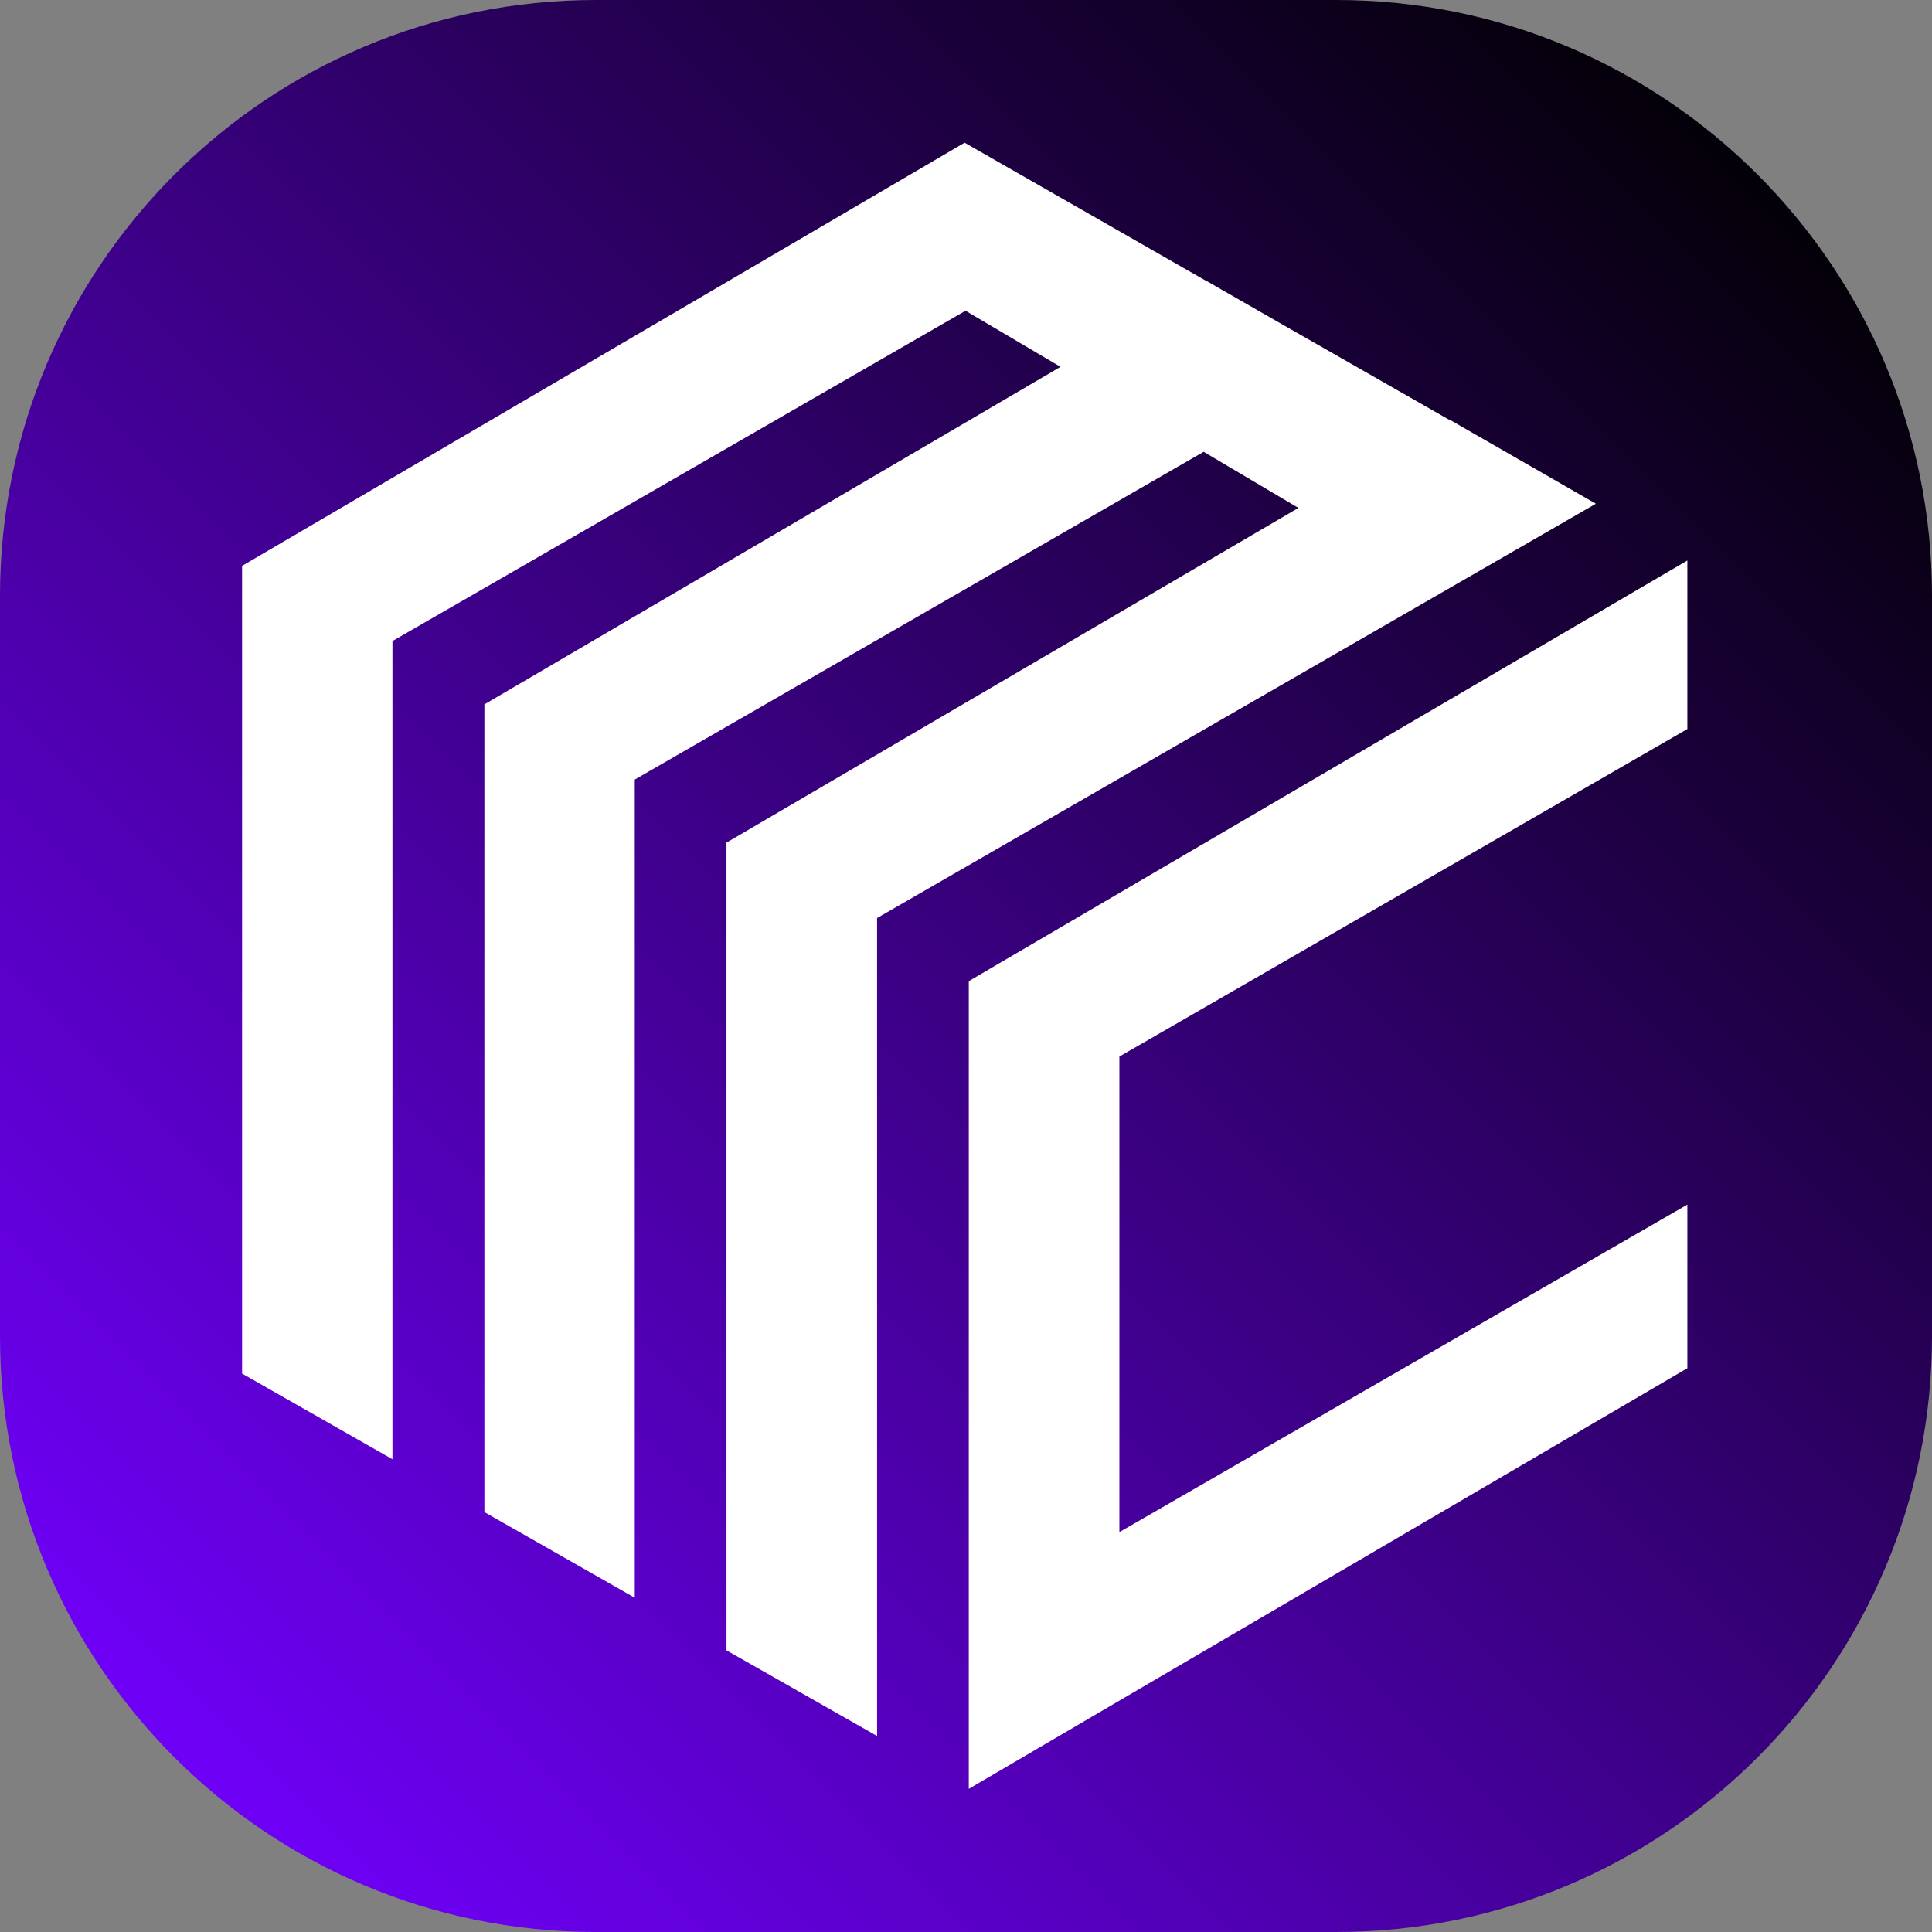
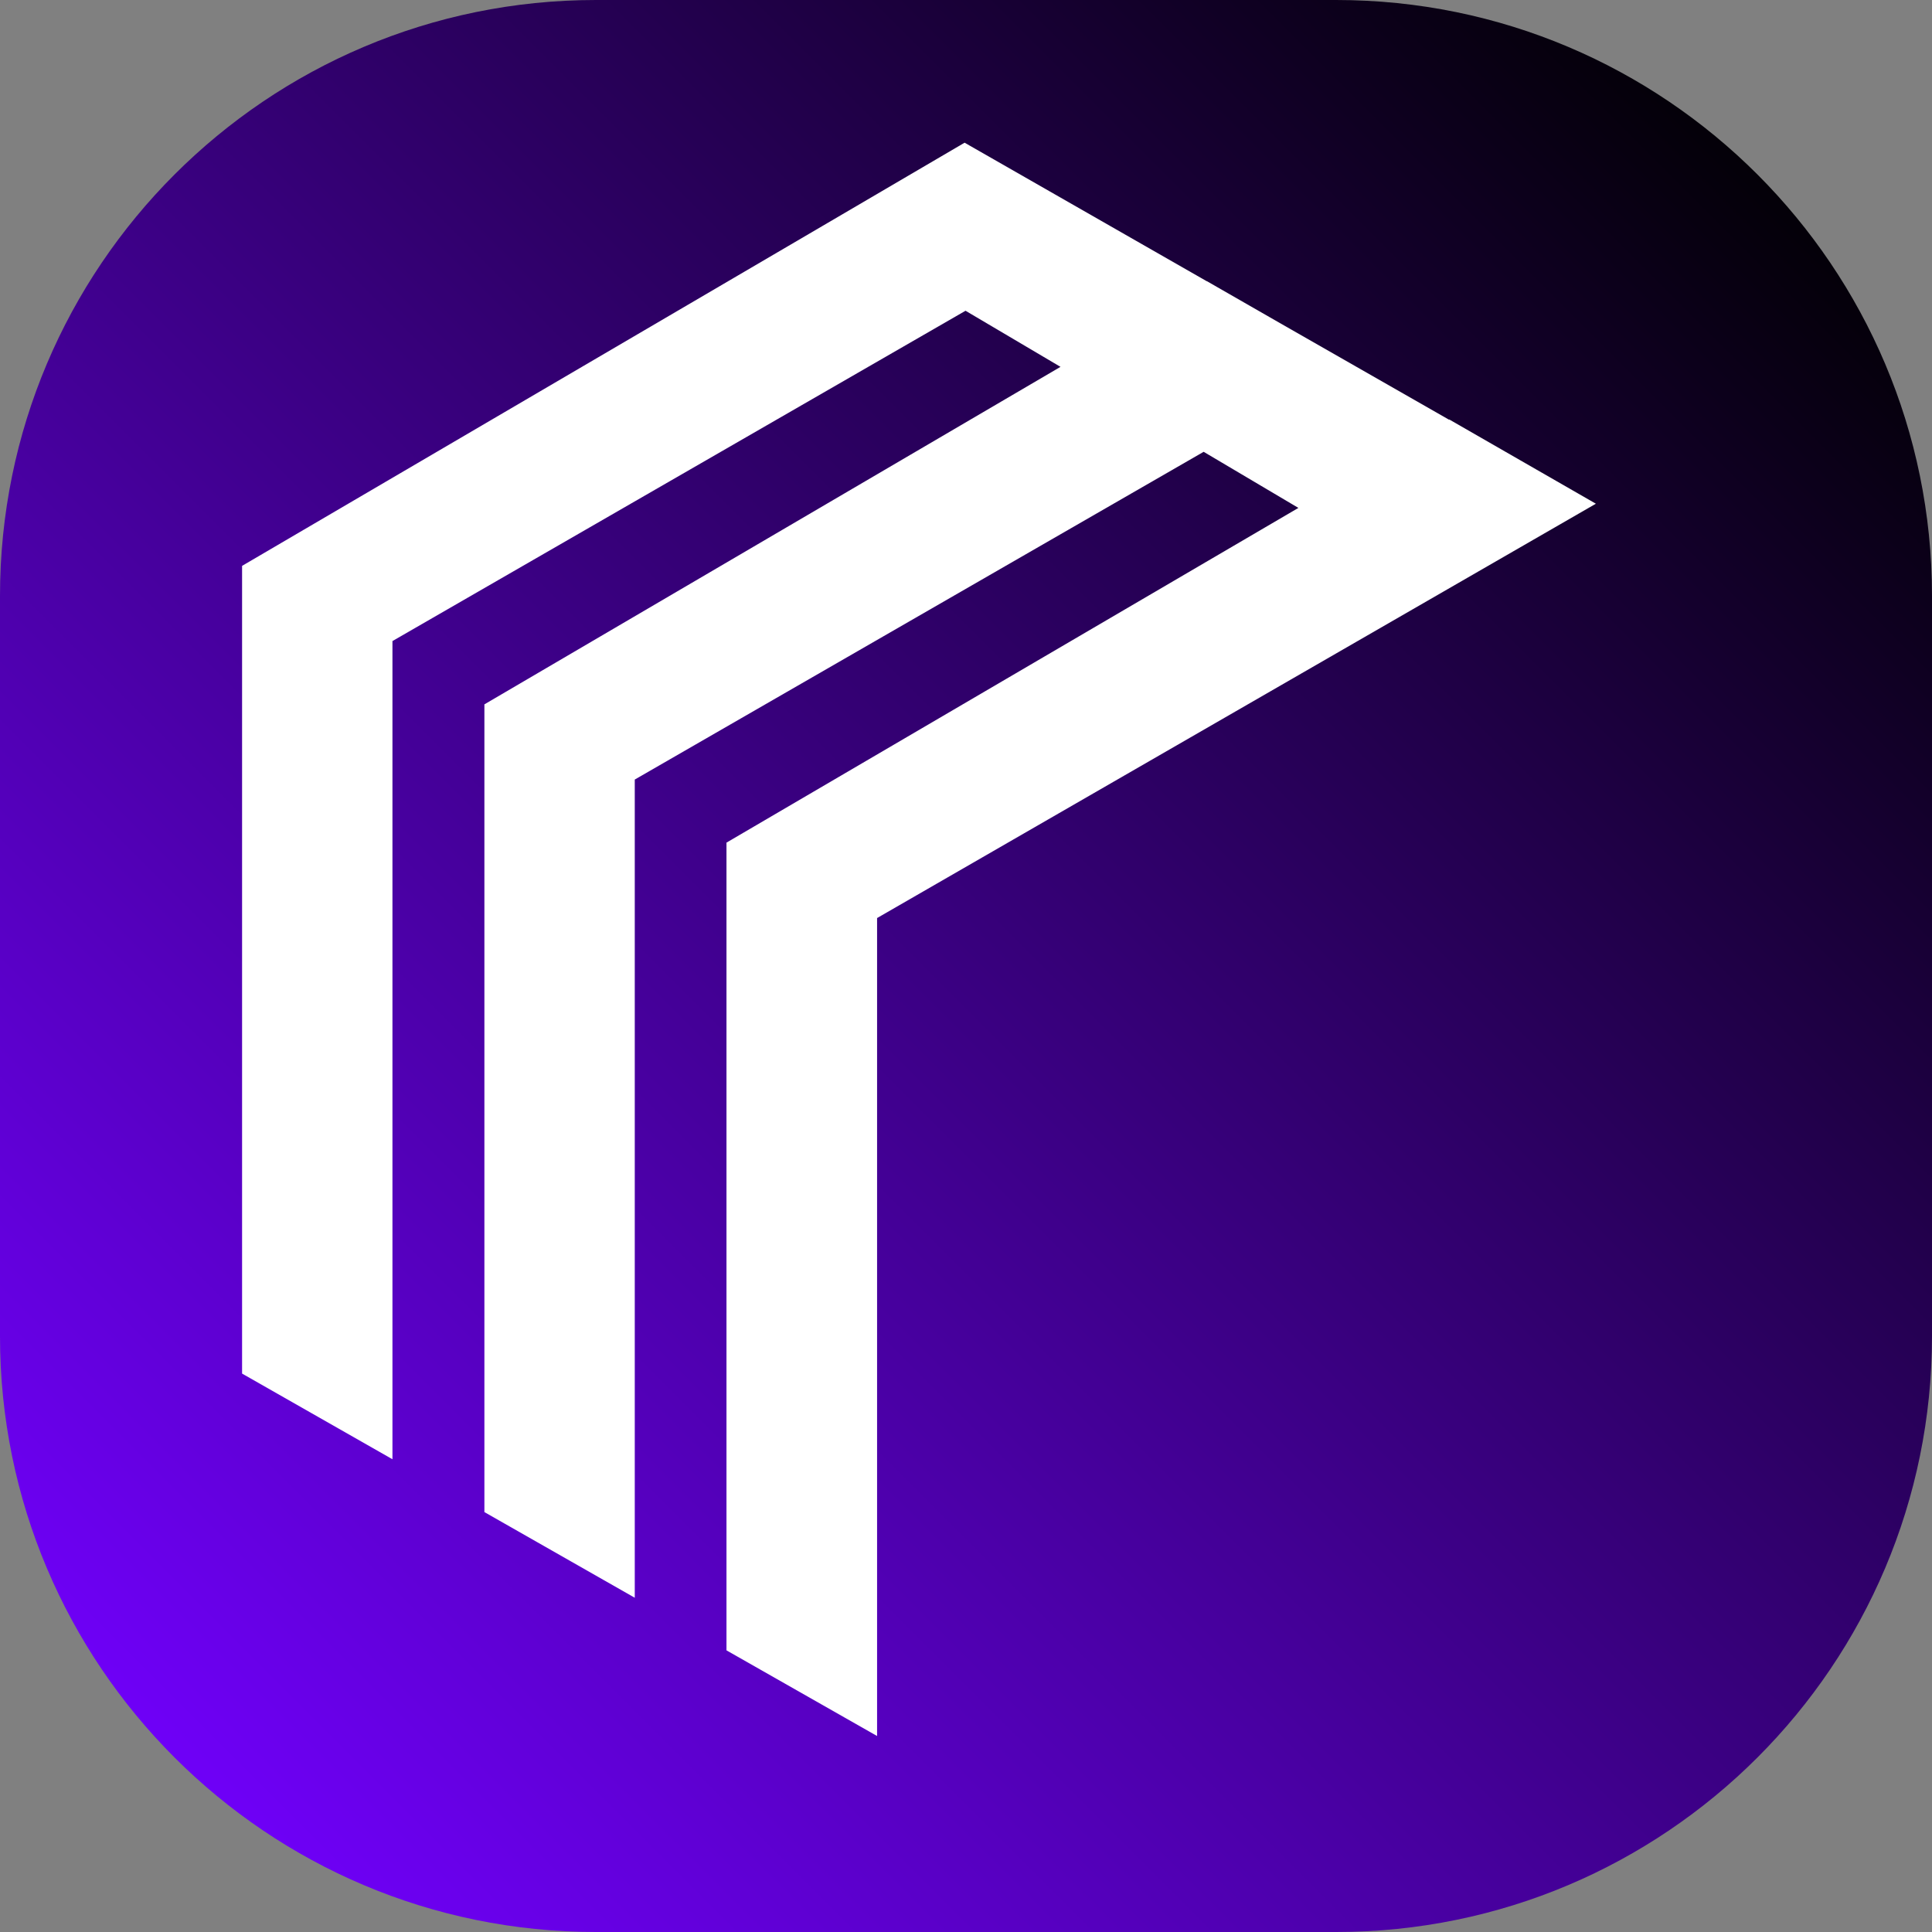
<svg xmlns="http://www.w3.org/2000/svg" version="1.2" viewBox="0 0 830 830" width="830" height="830">
  <rect x="0" y="0" width="830" height="830" fill="#808080" stroke="none" />
  <defs>
    <linearGradient id="P" gradientUnits="userSpaceOnUse" />
    <linearGradient id="g1" x2="1" href="#P" gradientTransform="matrix(730.4,-730.4,730.4,730.4,49.8,780.2)">
      <stop stop-color="#7200ff" />
      <stop offset=".23" stop-color="#5800c4" />
      <stop offset=".78" stop-color="#190038" />
      <stop offset="1" />
    </linearGradient>
  </defs>
  <style>.a{fill:url(#g1)}.b{fill:#fff}</style>
  <path class="a" d="m256 0h318c141.4 0 256 114.6 256 256v318c0 141.4-114.6 256-256 256h-318c-141.4 0-256-114.6-256-256v-318c0-141.4 114.6-256 256-256z" />
  <path class="b" d="m685.6 216.4l-308.8 178v351.4l-64.7-36.8v-347l245.7-143.8-40.7-24.1-244.4 140.8v351.5l-64.6-36.8v-347l247.5-145-40.8-24.1-246.2 141.9v351.5l-64.6-36.8v-347l249.3-146 61.1-35.8 104 59.5h0.1l31.9 18.3 72.1 41.2 0.1-0.1z" />
-   <path class="b" d="m480.9 453.9v204.3l244-140.7v70.3l-244 142.8-64.7 37.9v-347l308.7-180.7v72.4z" />
</svg>